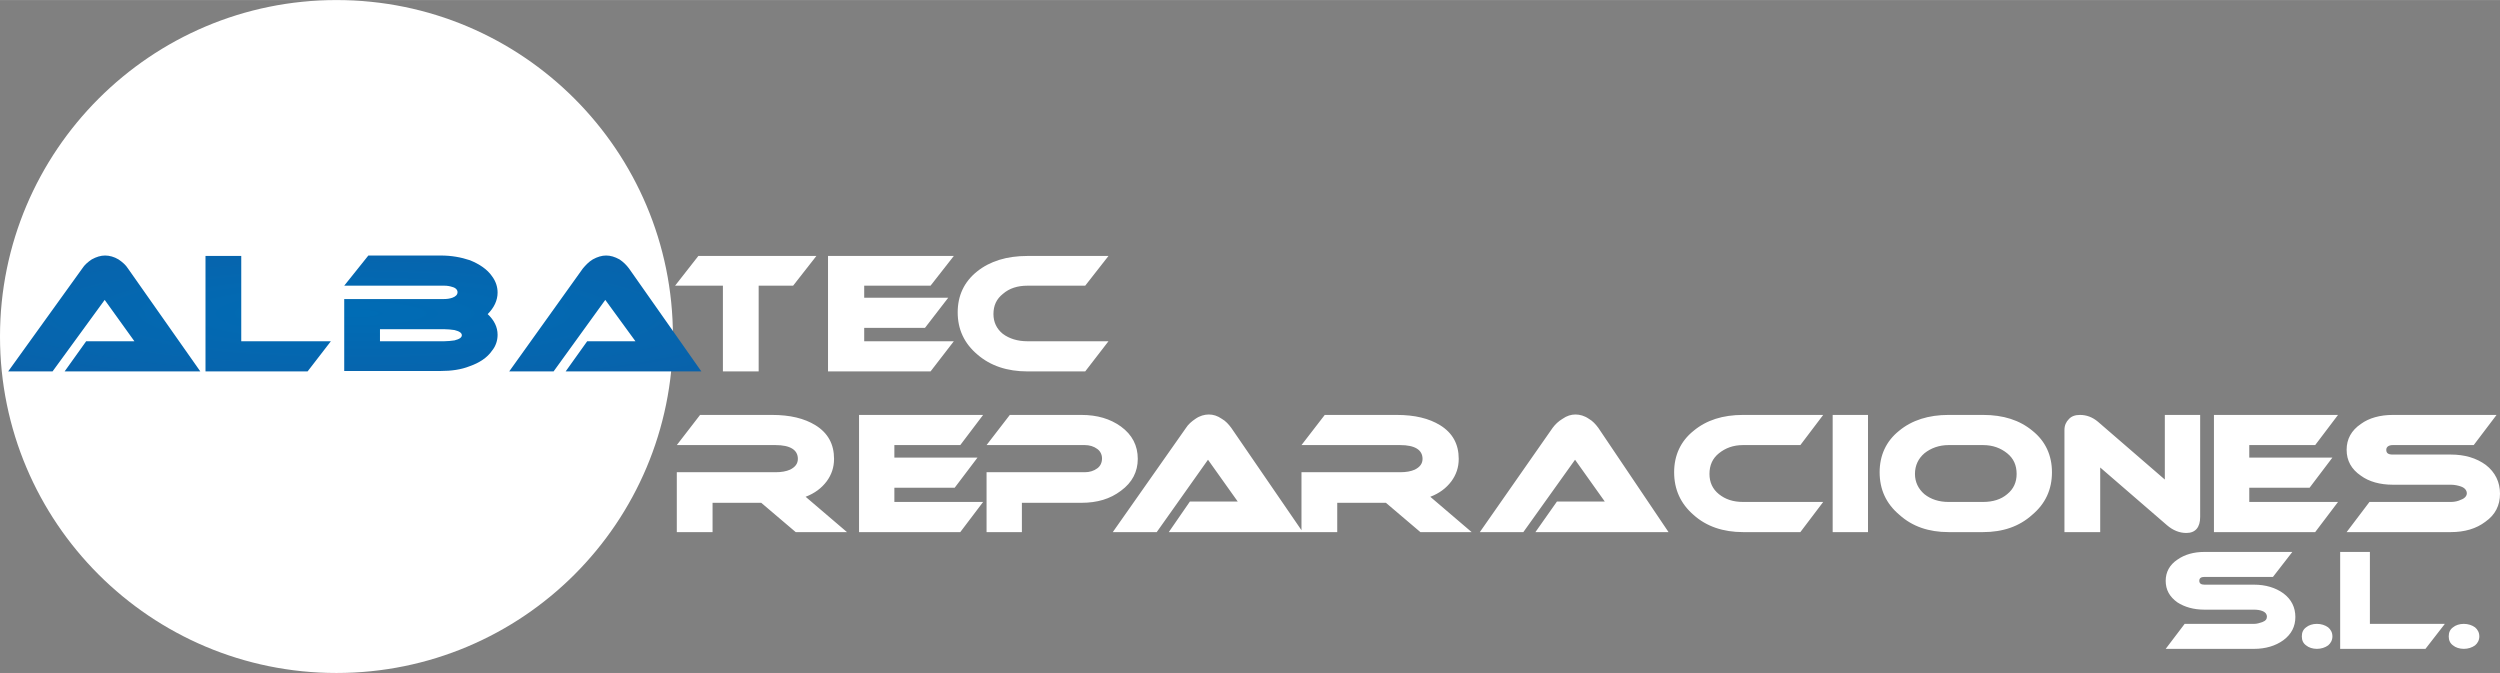
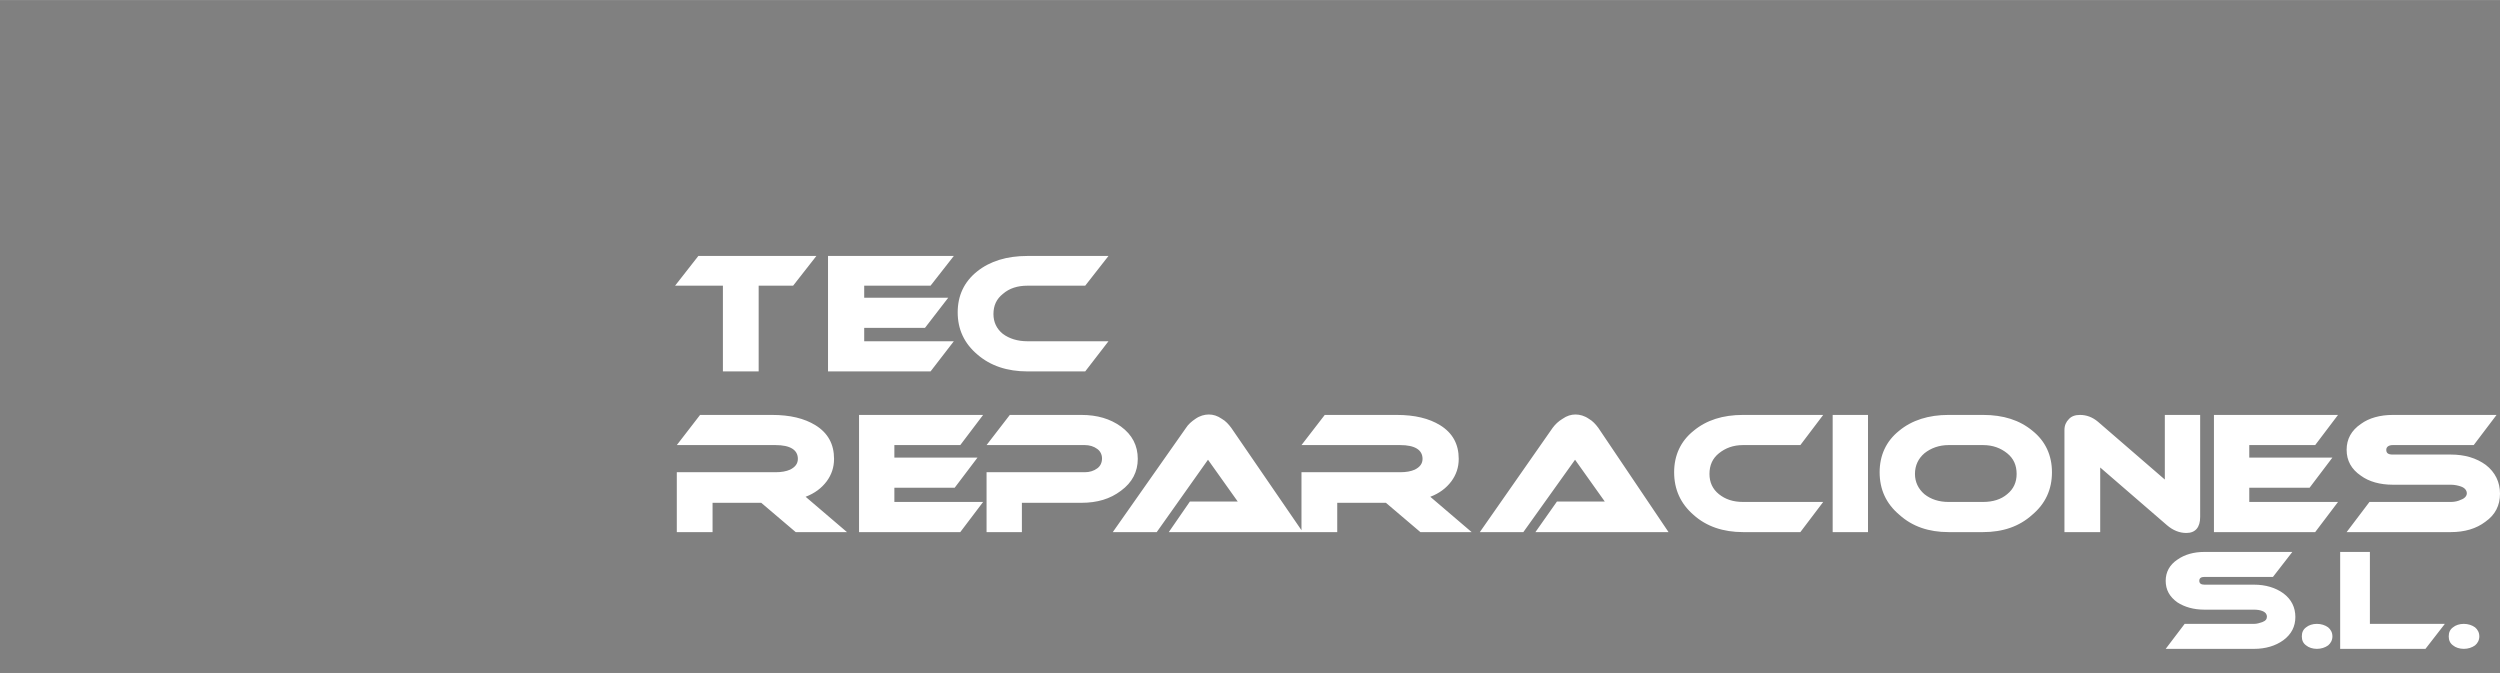
<svg xmlns="http://www.w3.org/2000/svg" xml:space="preserve" width="25.4mm" height="6.838mm" version="1.1" style="shape-rendering:geometricPrecision; text-rendering:geometricPrecision; image-rendering:optimizeQuality; fill-rule:evenodd; clip-rule:evenodd" viewBox="0 0 5803 1562">
  <rect x="0" y="0" width="5803" height="1562" fill="#808080" stroke="none" />
  <defs>
    <style type="text/css">
   
    .fil0 {fill:white}
    .fil1 {fill:white;fill-rule:nonzero}
    .fil2 {fill:url(#id0)}
   
  </style>
    <radialGradient id="id0" gradientUnits="userSpaceOnUse" gradientTransform="matrix(1.132 0.142 -0.848 0.189 508 473)" cx="823.34" cy="727.245" r="4977.26" fx="823.34" fy="727.245">
      <stop offset="0" style="stop-opacity:1; stop-color:#006CB5" />
      <stop offset="0.569" style="stop-opacity:1; stop-color:#1F4890" />
      <stop offset="1" style="stop-opacity:1; stop-color:#26448C" />
    </radialGradient>
  </defs>
  <g id="Capa_x0020_1">
-     <path class="fil0" d="M781 0c432,0 781,350 781,781 0,432 -349,781 -781,781 -431,0 -781,-349 -781,-781 0,-431 350,-781 781,-781z" />
    <path class="fil1" d="M2573 792l-54 70 -134 0c-47,0 -86,-13 -116,-39 -31,-26 -46,-59 -46,-98 0,-39 15,-71 45,-95 30,-24 69,-36 117,-36l188 0 -54 69 -134 0c-23,0 -42,6 -57,19 -15,12 -22,27 -22,47 0,18 7,34 22,46 15,11 34,17 57,17l188 0z" />
    <polygon class="fil1" points="2214,792 2160,862 1922,862 1922,594 2214,594 2160,663 2006,663 2006,691 2201,691 2147,761 2006,761 2006,792 " />
    <polygon class="fil1" points="1895,594 1841,663 1761,663 1761,862 1678,862 1678,663 1567,663 1621,594 " />
-     <path class="fil2" d="M1313 862l50 -70 112 0 -70 -96 -120 166 -103 0 171 -239c6,-7 13,-15 23,-21 11,-6 21,-9 31,-9 10,0 20,3 31,9 9,6 16,13 22,21l168 239 -315 0zm-282 -98l-149 0 0 28 149 0c8,0 17,-1 24,-2 12,-3 17,-7 17,-12 0,-5 -5,-9 -17,-12 -7,-1 -16,-2 -24,-2l0 0zm101 -35c15,14 23,30 23,48 0,13 -4,26 -13,37 -11,16 -29,28 -52,36 -20,8 -43,11 -67,11l-224 0 0 -167 232 0c7,0 13,-1 19,-3 8,-3 12,-7 12,-13 0,-5 -4,-10 -12,-12 -6,-2 -12,-3 -19,-3l-232 0 56 -70 168 0c25,0 47,4 68,11 22,9 40,21 51,37 9,12 13,25 13,38 0,18 -8,35 -23,50l0 0zm-364 63l-54 70 -237 0 0 -268 83 0 0 198 208 0 0 0zm-618 70l50 -70 112 0 -69 -96 -121 166 -103 0 172 -239c5,-8 13,-15 22,-21 11,-6 21,-9 31,-9 10,0 21,3 31,9 9,6 17,13 22,21l168 239 -315 0 0 0z" />
    <path class="fil1" d="M1966 1235l-119 0 -80 -68 -113 0 0 68 -83 0 0 -139 229 0c14,0 25,-2 34,-6 12,-6 18,-14 18,-25 0,-21 -18,-32 -52,-32l-229 0 54 -70 167 0c42,0 75,8 101,24 29,18 43,44 43,78 0,20 -6,37 -17,52 -12,16 -28,28 -49,36l96 82 0 0zm316 -70l-53 70 -235 0 0 -272 288 0 -53 70 -153 0 0 29 193 0 -53 70 -140 0 0 33 206 0 0 0zm359 -100c0,30 -13,55 -39,74 -25,19 -55,28 -92,28l-138 0 0 68 -82 0 0 -139 228 0c11,0 21,-3 29,-9 7,-5 11,-13 11,-23 0,-9 -4,-17 -11,-22 -8,-6 -18,-9 -29,-9l-228 0 54 -70 166 0c37,0 67,9 92,27 26,19 39,44 39,75l0 0zm72 170l49 -71 111 0 -69 -97 -119 168 -102 0 170 -242c5,-8 13,-15 22,-21 10,-7 21,-10 31,-10 10,0 20,3 30,10 9,5 16,13 22,21l166 242 -311 0 0 0zm703 0l-119 0 -80 -68 -113 0 0 68 -83 0 0 -139 229 0c14,0 25,-2 34,-6 12,-6 18,-14 18,-25 0,-21 -18,-32 -52,-32l-229 0 54 -70 167 0c42,0 75,8 101,24 29,18 43,44 43,78 0,20 -6,37 -17,52 -12,16 -28,28 -49,36l96 82 0 0zm148 0l50 -71 111 0 -69 -97 -120 168 -101 0 169 -242c6,-8 13,-15 23,-21 10,-7 20,-10 30,-10 10,0 21,3 31,10 9,5 16,13 22,21l163 242 -309 0 0 0zm668 -70l-53 70 -133 0c-46,0 -85,-13 -115,-40 -30,-26 -45,-59 -45,-99 0,-39 15,-72 45,-96 30,-25 68,-37 115,-37l186 0 -53 70 -133 0c-23,0 -41,7 -56,19 -15,12 -22,28 -22,48 0,19 7,35 22,47 15,12 33,18 56,18l186 0zm104 70l-82 0 0 -272 82 0 0 272zm427 -139c0,40 -15,73 -46,99 -30,27 -68,40 -114,40l-80 0c-46,0 -84,-13 -114,-40 -31,-26 -46,-59 -46,-99 0,-39 15,-72 45,-96 30,-25 69,-37 115,-37l80 0c47,0 85,12 115,37 30,24 45,57 45,96zm-160 -63l-80 0c-22,0 -41,7 -56,19 -14,12 -22,28 -22,48 0,19 8,35 22,47 15,12 34,18 56,18l80 0c23,0 42,-6 56,-18 15,-12 22,-28 22,-47 0,-20 -7,-36 -22,-48 -15,-12 -33,-19 -56,-19zm504 167c0,24 -11,37 -32,37 -16,0 -31,-6 -45,-18l-155 -134 0 150 -83 0 0 -237c0,-11 4,-19 10,-25 6,-7 15,-10 26,-10 15,0 29,5 42,16l155 134 0 -150 82 0 0 237 0 0zm320 -35l-53 70 -235 0 0 -272 288 0 -53 70 -153 0 0 29 193 0 -53 70 -140 0 0 33 206 0 0 0zm368 -202l-53 70 -188 0c-9,0 -15,4 -15,11 0,8 5,11 15,11l135 0c32,0 59,8 81,24 22,17 33,40 33,67 0,27 -11,49 -34,65 -21,16 -48,24 -80,24l-242 0 53 -70 189 0c9,0 17,-2 23,-5 9,-3 14,-9 14,-15 0,-7 -5,-13 -14,-16 -6,-2 -14,-4 -23,-4l-135 0c-29,0 -55,-7 -74,-21 -22,-15 -33,-35 -33,-60 0,-25 11,-45 33,-60 19,-14 45,-21 74,-21l241 0 0 0z" />
    <path class="fil1" d="M5321 1281l-45 58 -159 0c-8,0 -12,3 -12,9 0,6 4,9 12,9l115 0c27,0 50,7 68,20 19,14 28,33 28,55 0,22 -9,40 -28,54 -18,13 -41,20 -68,20l-205 0 44 -58 161 0c7,0 13,-2 19,-4 8,-3 11,-7 11,-13 0,-5 -3,-10 -11,-13 -5,-2 -12,-3 -19,-3l-115 0c-25,0 -46,-6 -63,-17 -18,-13 -27,-29 -27,-50 0,-20 9,-37 27,-49 17,-12 38,-18 63,-18l204 0zm93 196c0,9 -4,16 -10,21 -7,5 -16,8 -26,8 -10,0 -19,-3 -25,-8 -7,-5 -10,-12 -10,-21 0,-9 3,-16 10,-21 6,-5 15,-8 25,-8 10,0 19,3 26,8 6,5 10,12 10,21zm261 -29l-45 58 -198 0 0 -225 69 0 0 167 174 0 0 0zm80 29c0,9 -4,16 -10,21 -7,5 -16,8 -26,8 -10,0 -19,-3 -25,-8 -7,-5 -10,-12 -10,-21 0,-9 3,-16 10,-21 6,-5 15,-8 25,-8 10,0 19,3 26,8 6,5 10,12 10,21z" />
  </g>
</svg>